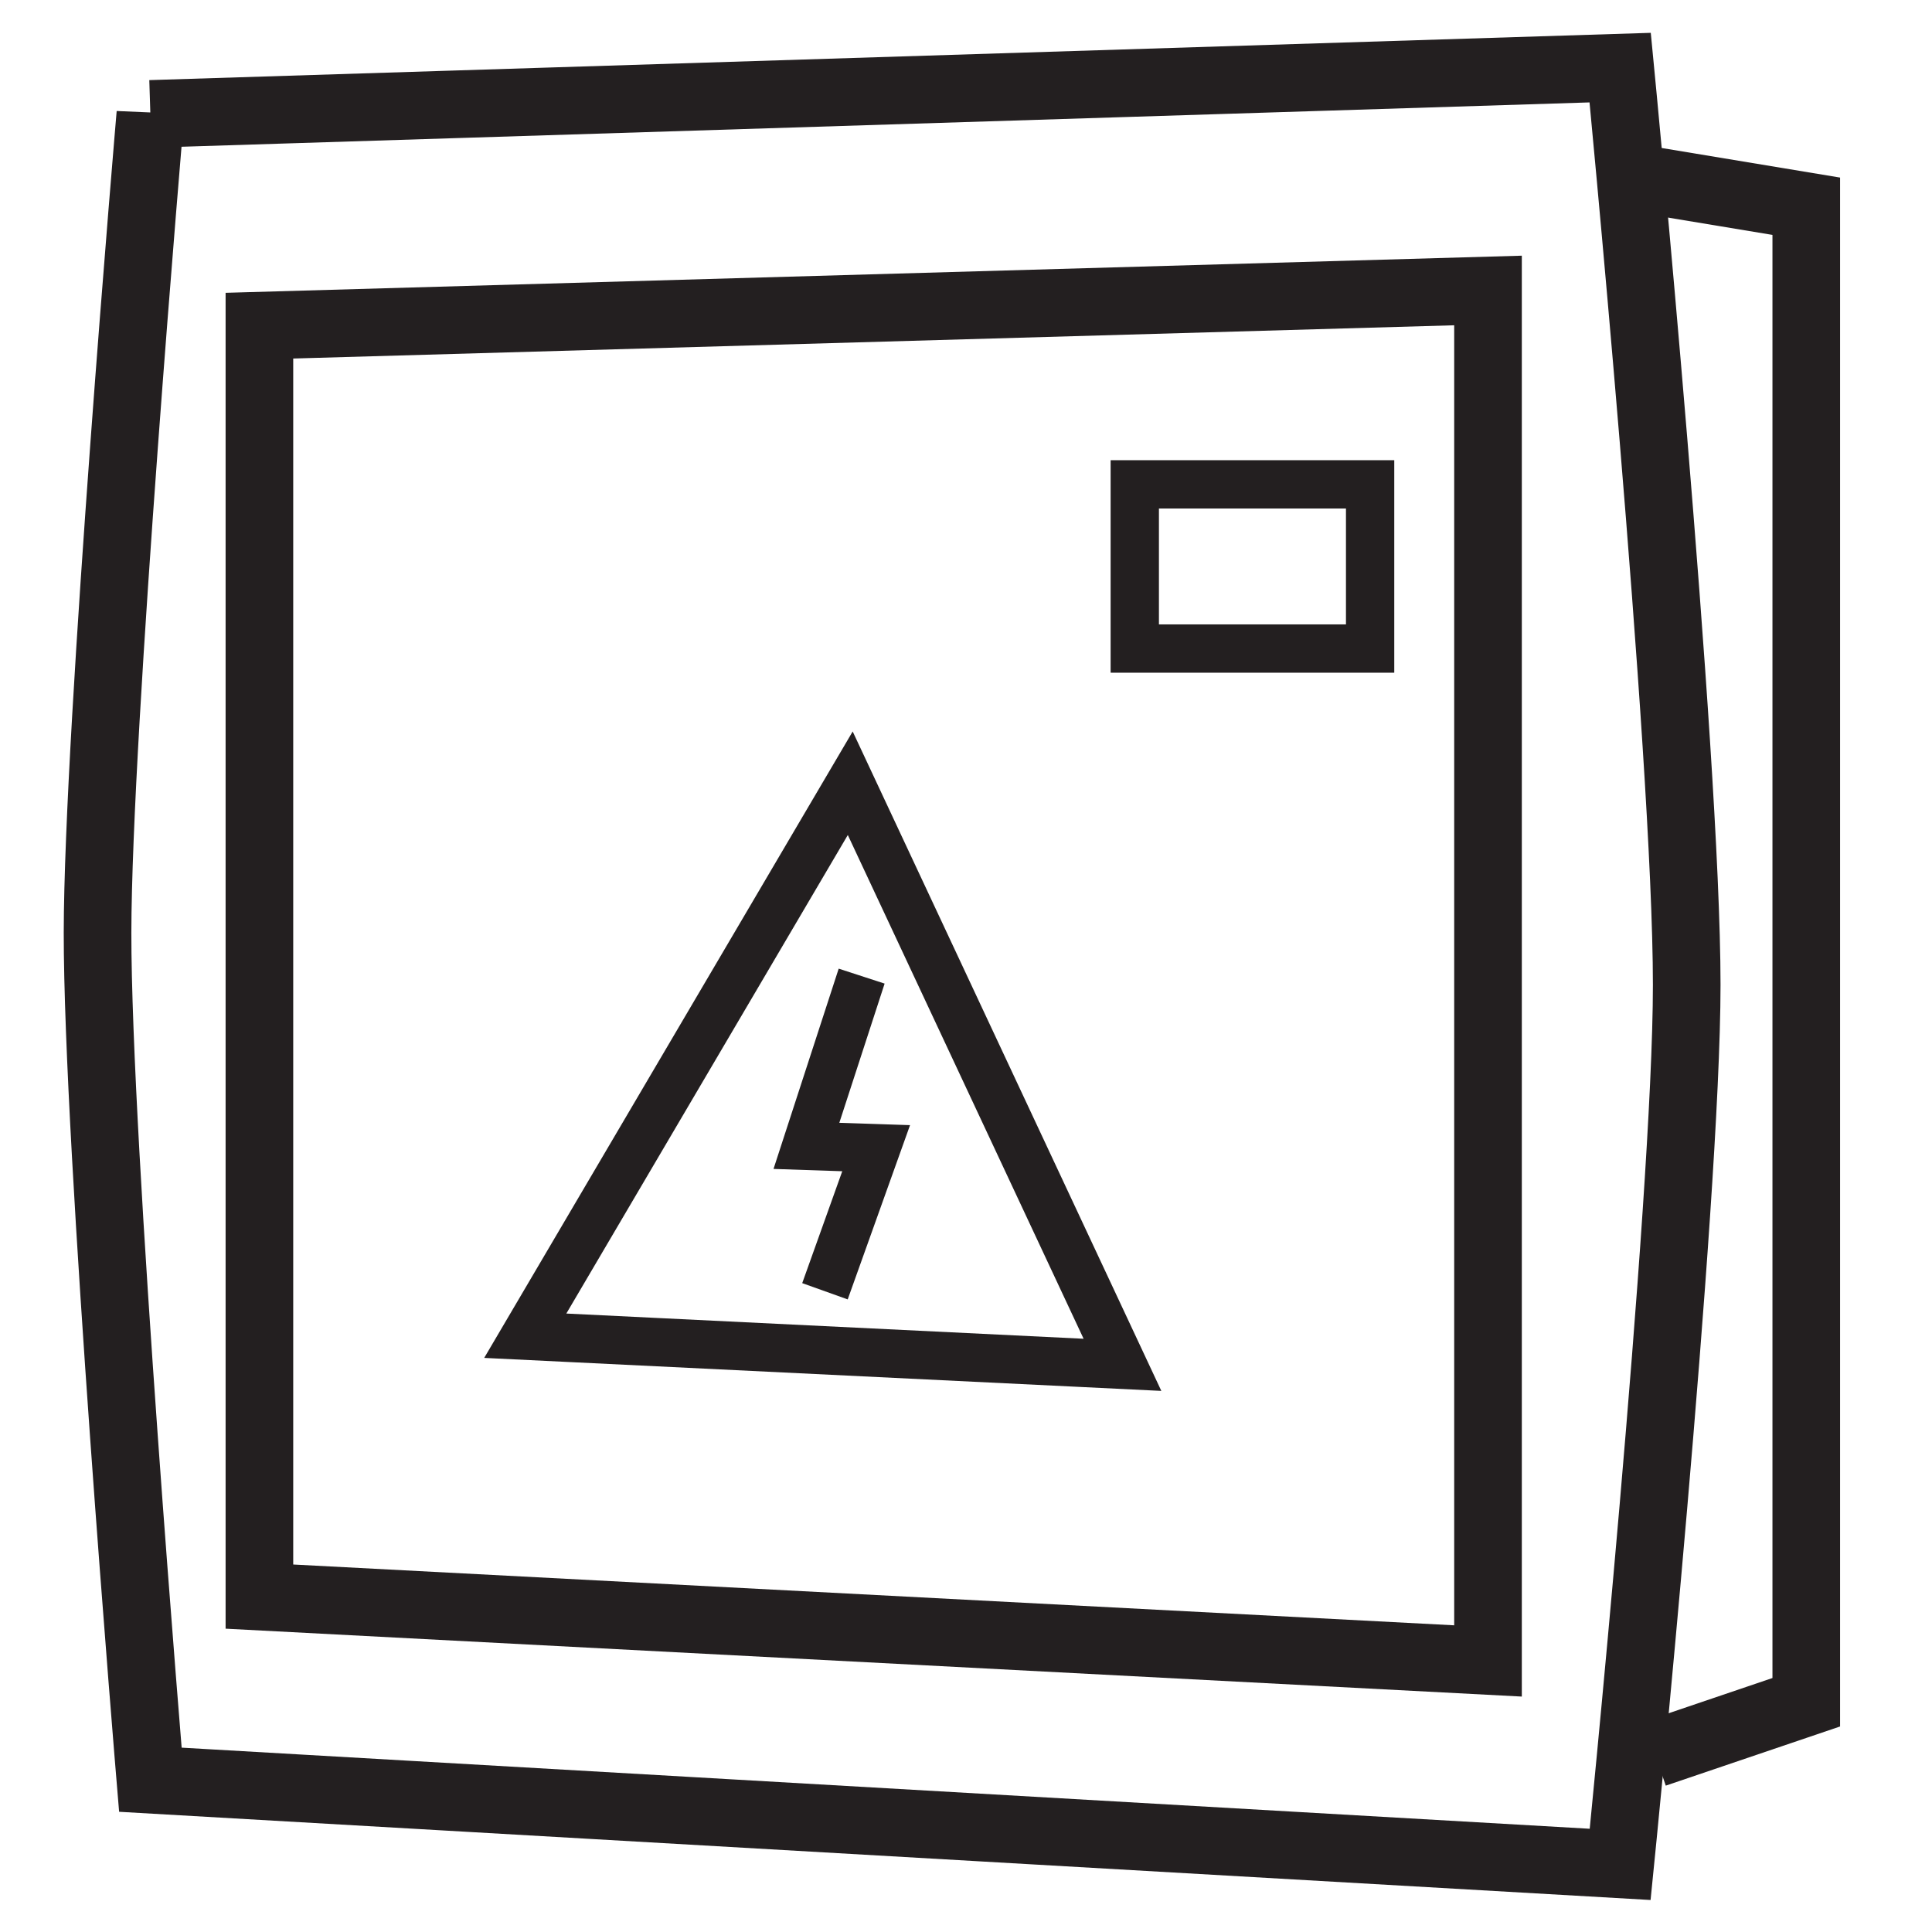
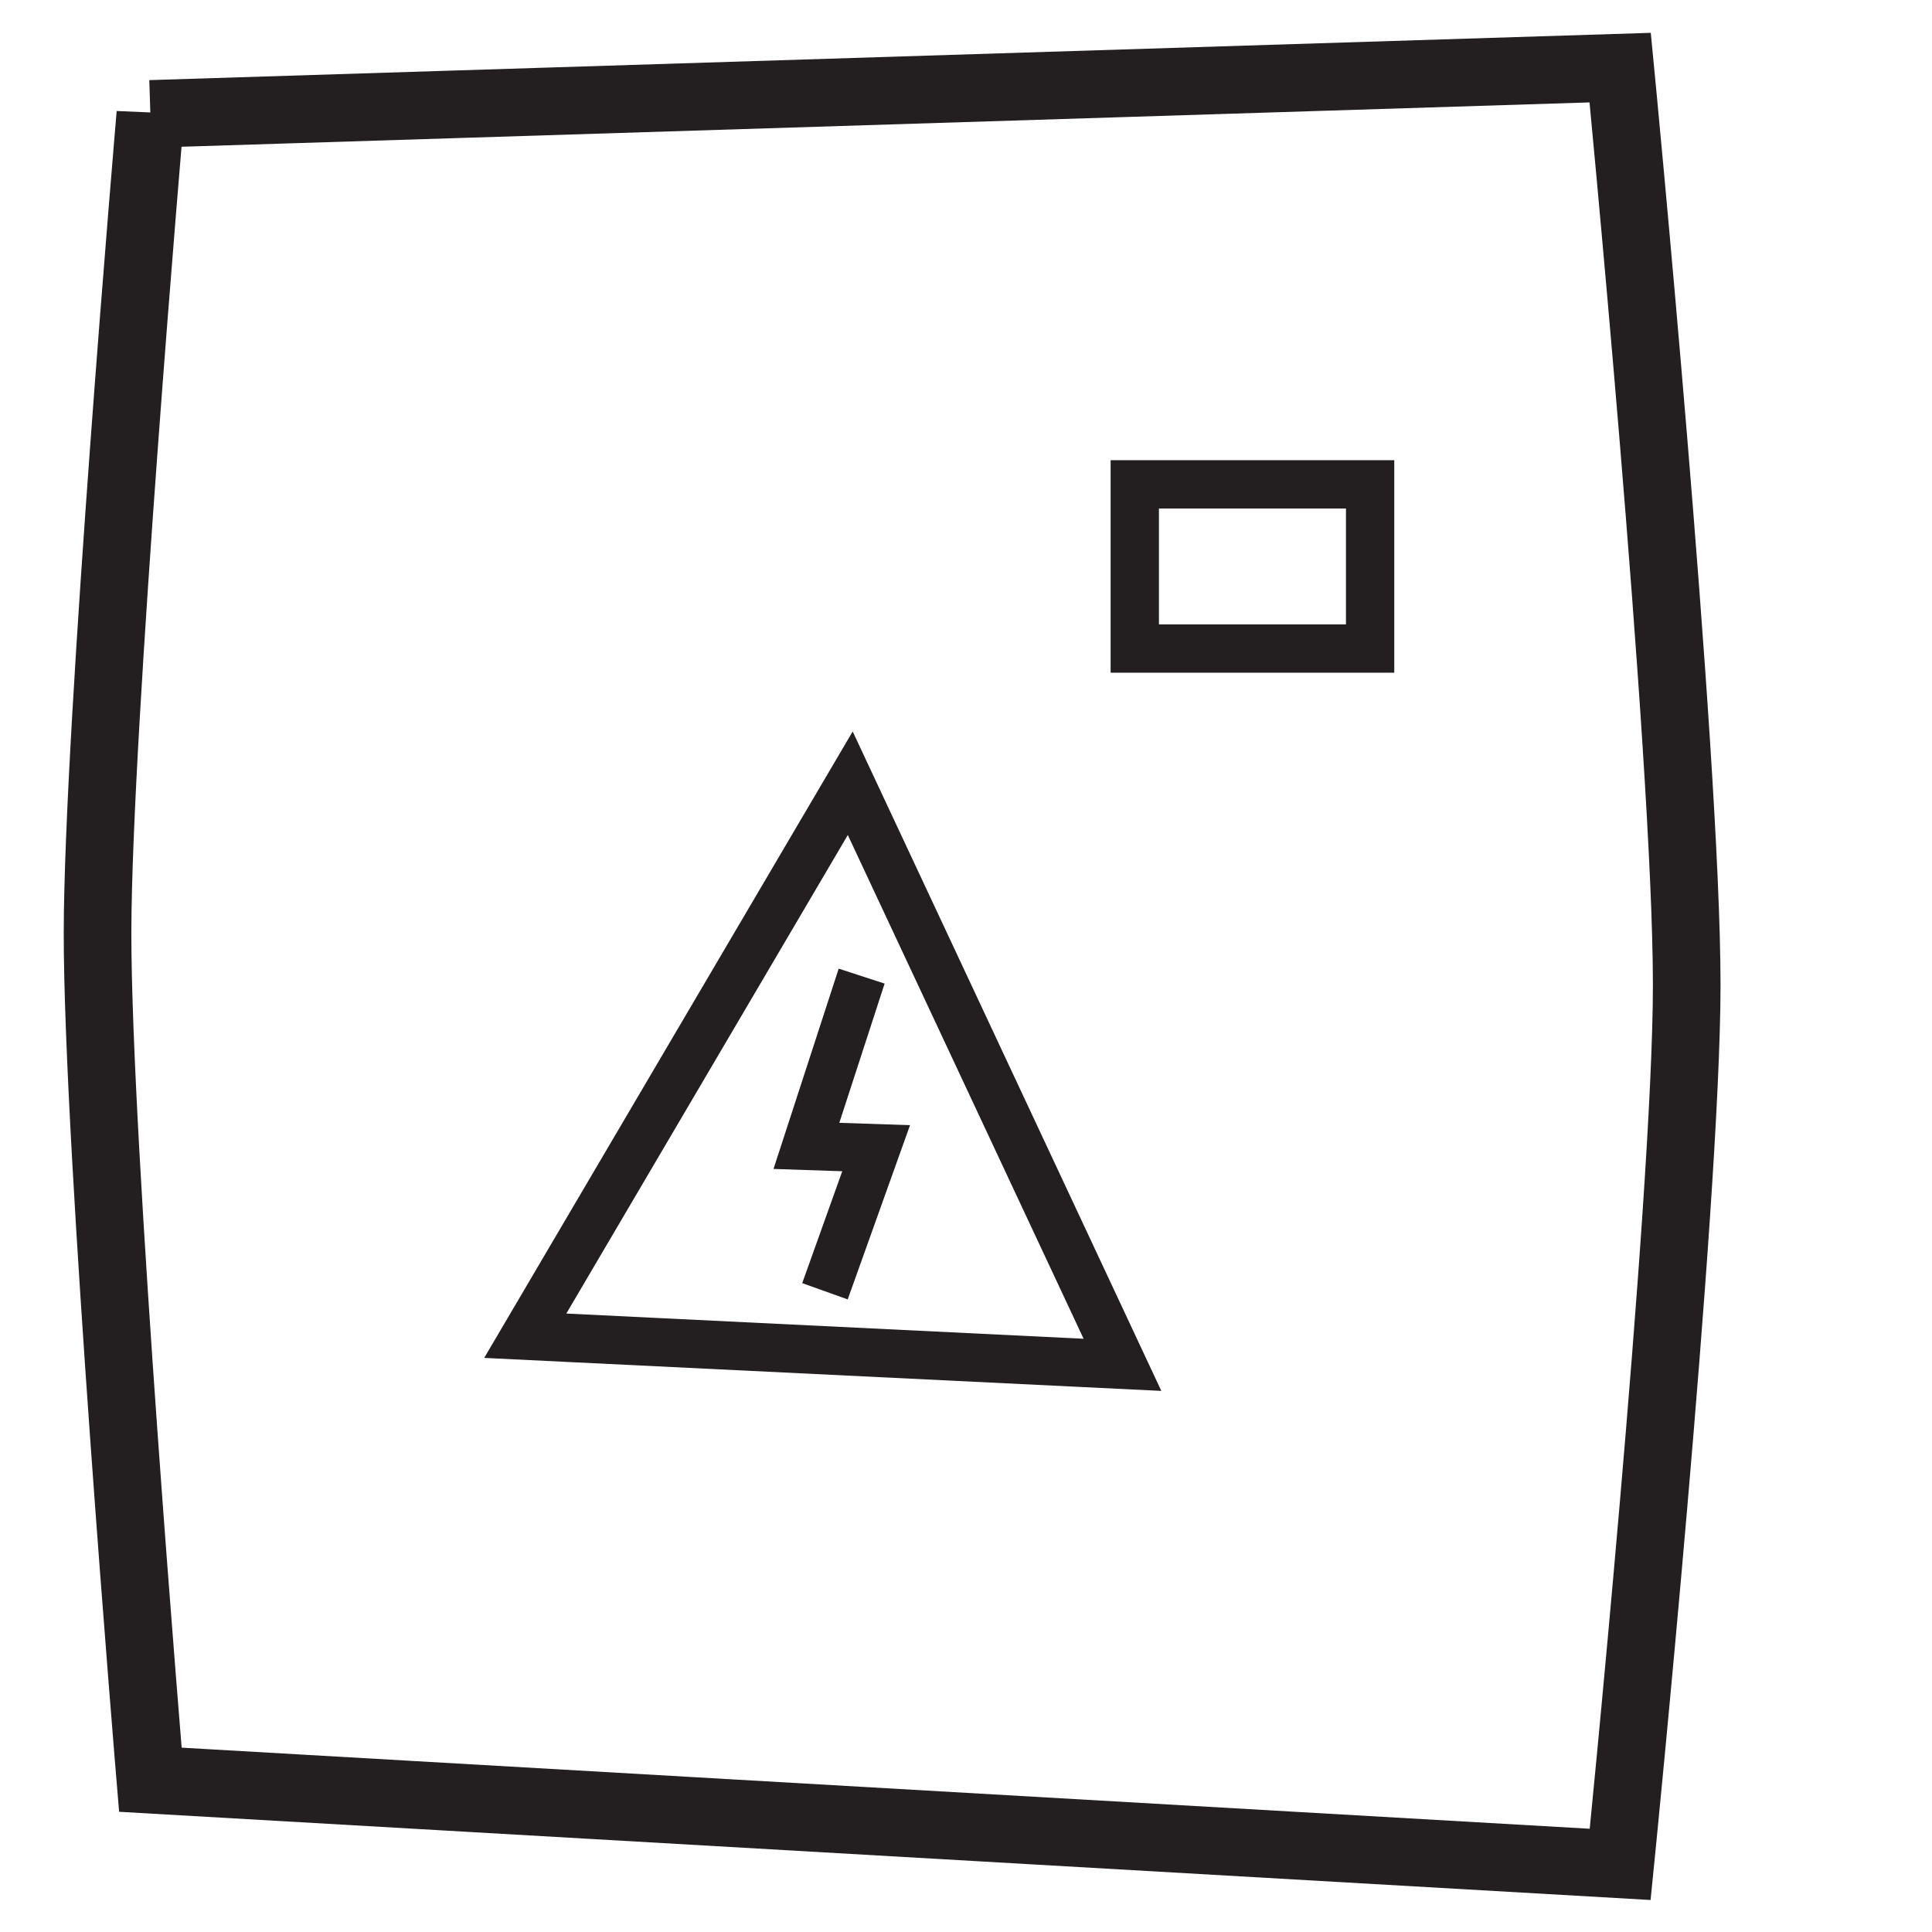
<svg xmlns="http://www.w3.org/2000/svg" id="Autocolour_2_Image" viewBox="0 0 1000 1000">
  <defs>
    <style>.cls-1{fill:#231f20;}.cls-2{stroke-width:35px;}.cls-2,.cls-3{fill:none;stroke:#231f20;stroke-miterlimit:10;}.cls-3{stroke-width:25px;}</style>
  </defs>
  <g>
-     <path class="cls-1" d="m752.69,168.36v672.9l-600.92-31.47V185.57l600.92-17.21m35-36.02l-670.92,19.22v691.44l670.92,35.14V132.34h0Z" />
    <path class="cls-2" d="m77.83,58.96l760.77-23.96s34.44,354.93,34.44,474.73c0,112.69-34.44,455.27-34.44,455.27l-760.77-43.82s-27.46-328.59-27.34-438.41c.11-106.17,27.34-423.82,27.34-423.82Z" />
-     <polyline class="cls-2" points="856.57 93.76 934.92 106.75 934.92 881.08 856.57 907.67" />
    <rect class="cls-3" x="587.36" y="250.7" width="121.81" height="84.99" />
  </g>
  <path class="cls-1" d="m438.83,432.21l122.04,260.73-267.74-13.05,145.69-247.68m2.52-53.59l-24.07,40.92-145.69,247.68-20.96,35.63,41.29,2.01,267.74,13.05,41.45,2.02-17.59-37.59-122.04-260.73-20.12-42.99h0Z" />
  <polyline class="cls-3" points="445.99 505.24 417.4 593.1 453.49 594.31 427 668.36" />
</svg>